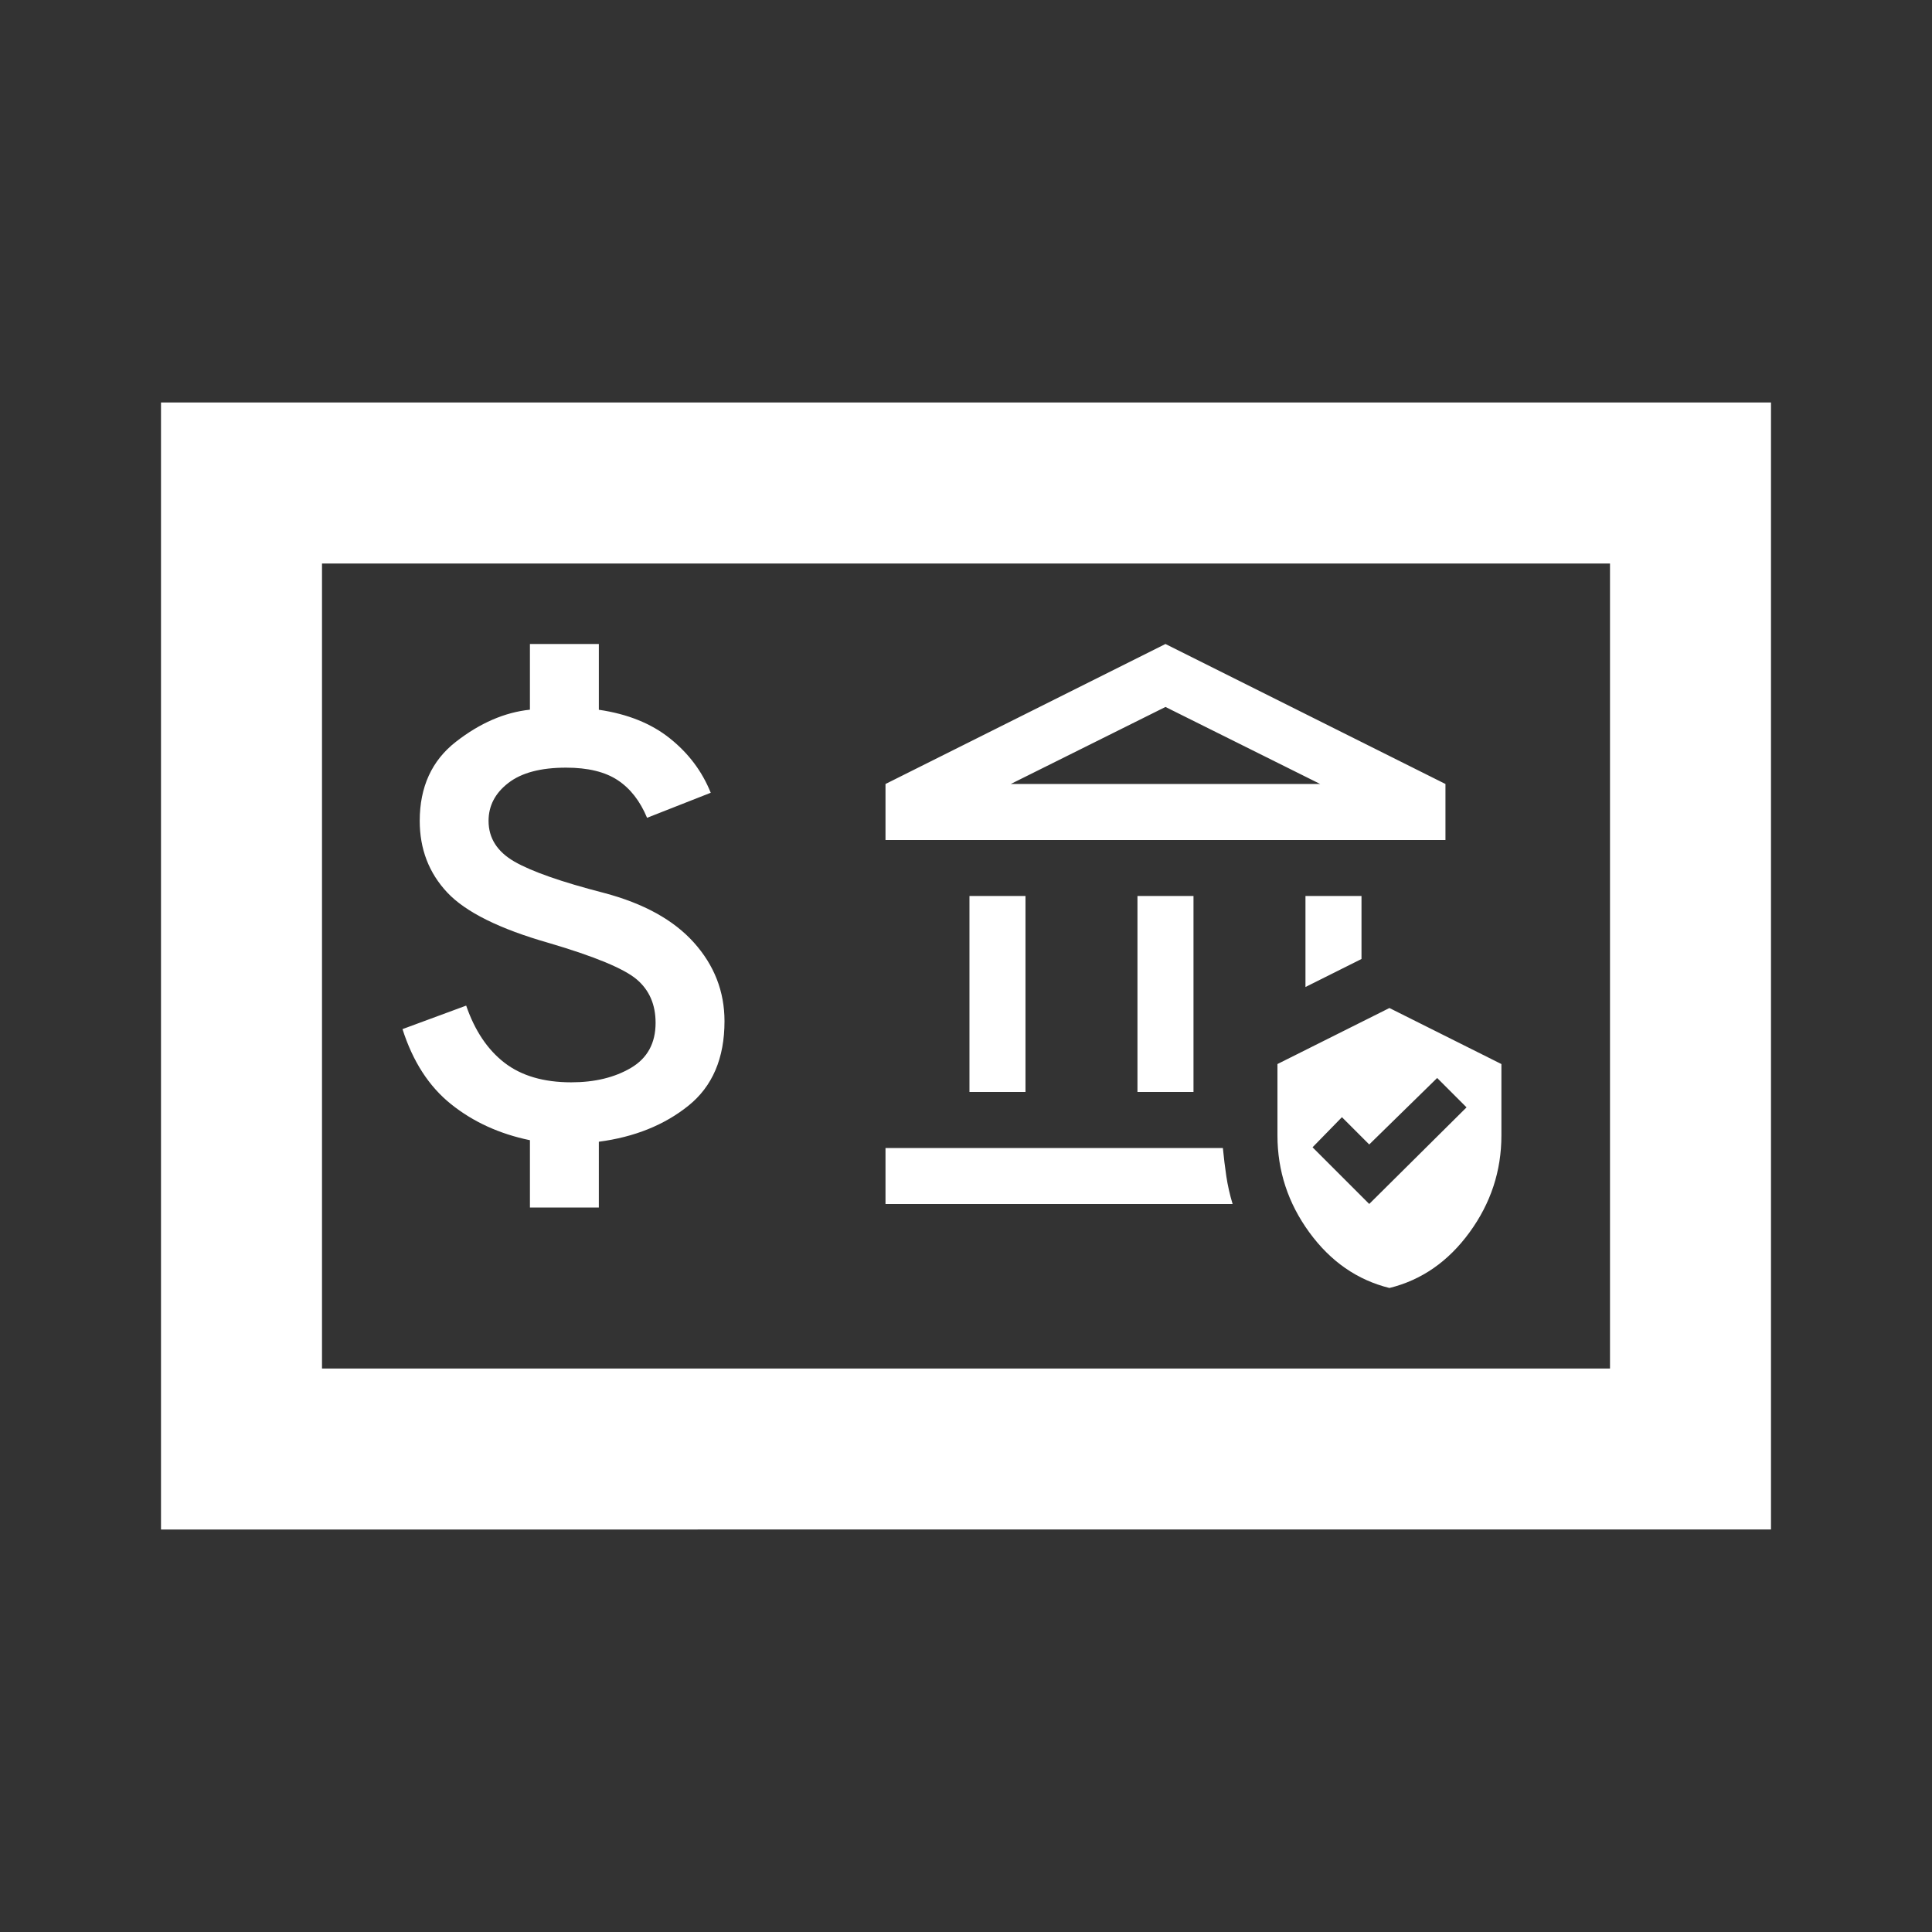
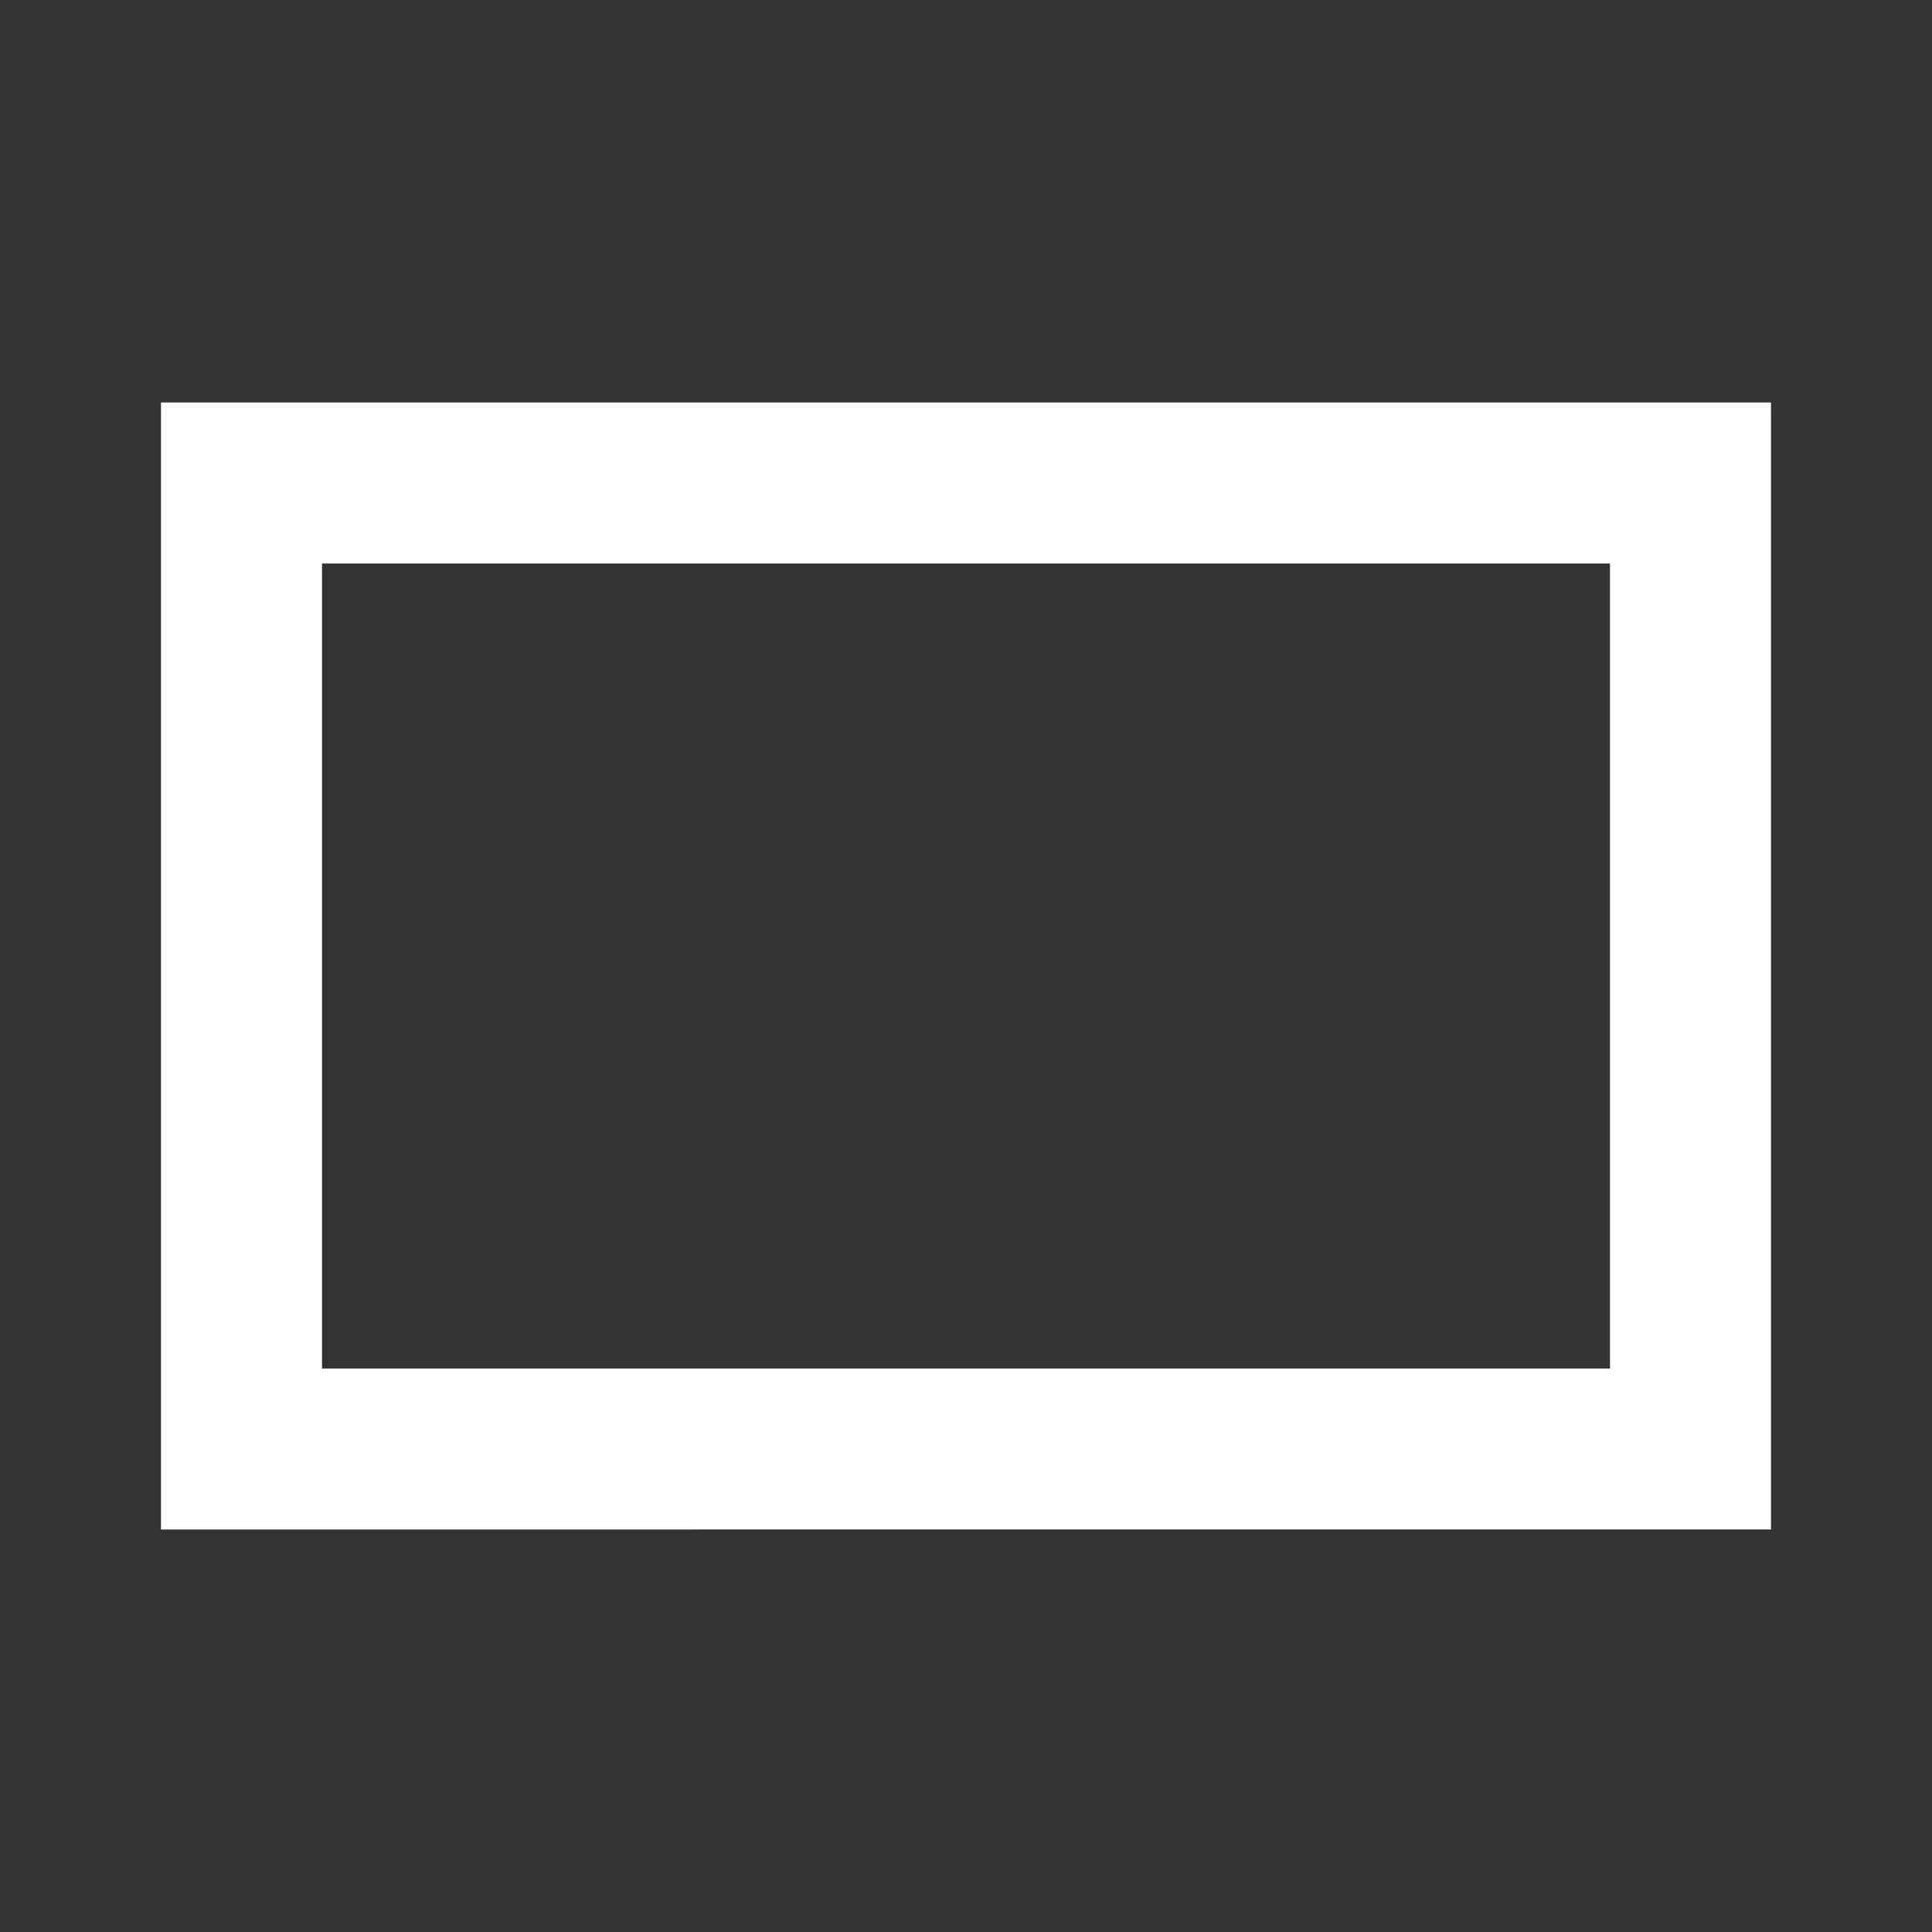
<svg xmlns="http://www.w3.org/2000/svg" fill="none" viewBox="0 0 24 24">
  <rect x="0" y="0" width="24" height="24" fill="#333333" stroke="none" />
  <title>Certified Check</title>
-   <path fill="#fff" d="M12.043 13.565v-2.435h.696v2.435h-.696Zm2.087 0v-2.435h.696v2.435h-.696ZM11 10.435v-.696L14.478 8l3.478 1.739v.696H11Zm1.556-.696H16.4l-1.922-.957-1.922.957ZM11 14.957v-.696h4.191c.012.122.026.239.043.352.017.113.043.228.078.344H11Zm5.217-2.696v-1.131h.696v.783l-.696.348ZM17.261 16c-.4-.099-.732-.329-.996-.691-.264-.362-.396-.764-.396-1.204v-.887l1.391-.696 1.391.696v.887c0 .441-.132.842-.396 1.204-.264.362-.596.593-.996.691Zm-.252-1.044 1.209-1.2-.365-.365-.844.826-.339-.339-.365.374.704.704ZM6.583 15v-.836c-.378-.078-.704-.227-.979-.447-.275-.22-.476-.531-.604-.933l.791-.292c.107.311.266.548.476.71.21.162.487.243.829.243.292 0 .54-.06.743-.18.203-.12.305-.306.305-.559 0-.227-.078-.407-.235-.54-.157-.133-.52-.284-1.091-.452-.613-.175-1.034-.384-1.262-.627-.228-.243-.342-.54-.342-.89 0-.421.15-.749.449-.982.299-.233.606-.366.92-.399V8h.856v.817c.356.052.651.17.882.355.232.185.401.41.508.676l-.791.311c-.086-.207-.207-.363-.364-.467-.157-.104-.371-.156-.642-.156-.314 0-.553.063-.717.19-.164.126-.246.284-.246.471 0 .214.107.382.321.506.214.123.585.253 1.112.389.492.13.865.335 1.118.617.253.282.38.608.38.977 0 .46-.15.81-.449 1.05s-.67.389-1.112.447V15h-.856Z" />
  <path fill="#fff" d="M2 19V5h20v14H2Zm2-2h16V7H4v10Z" />
</svg>